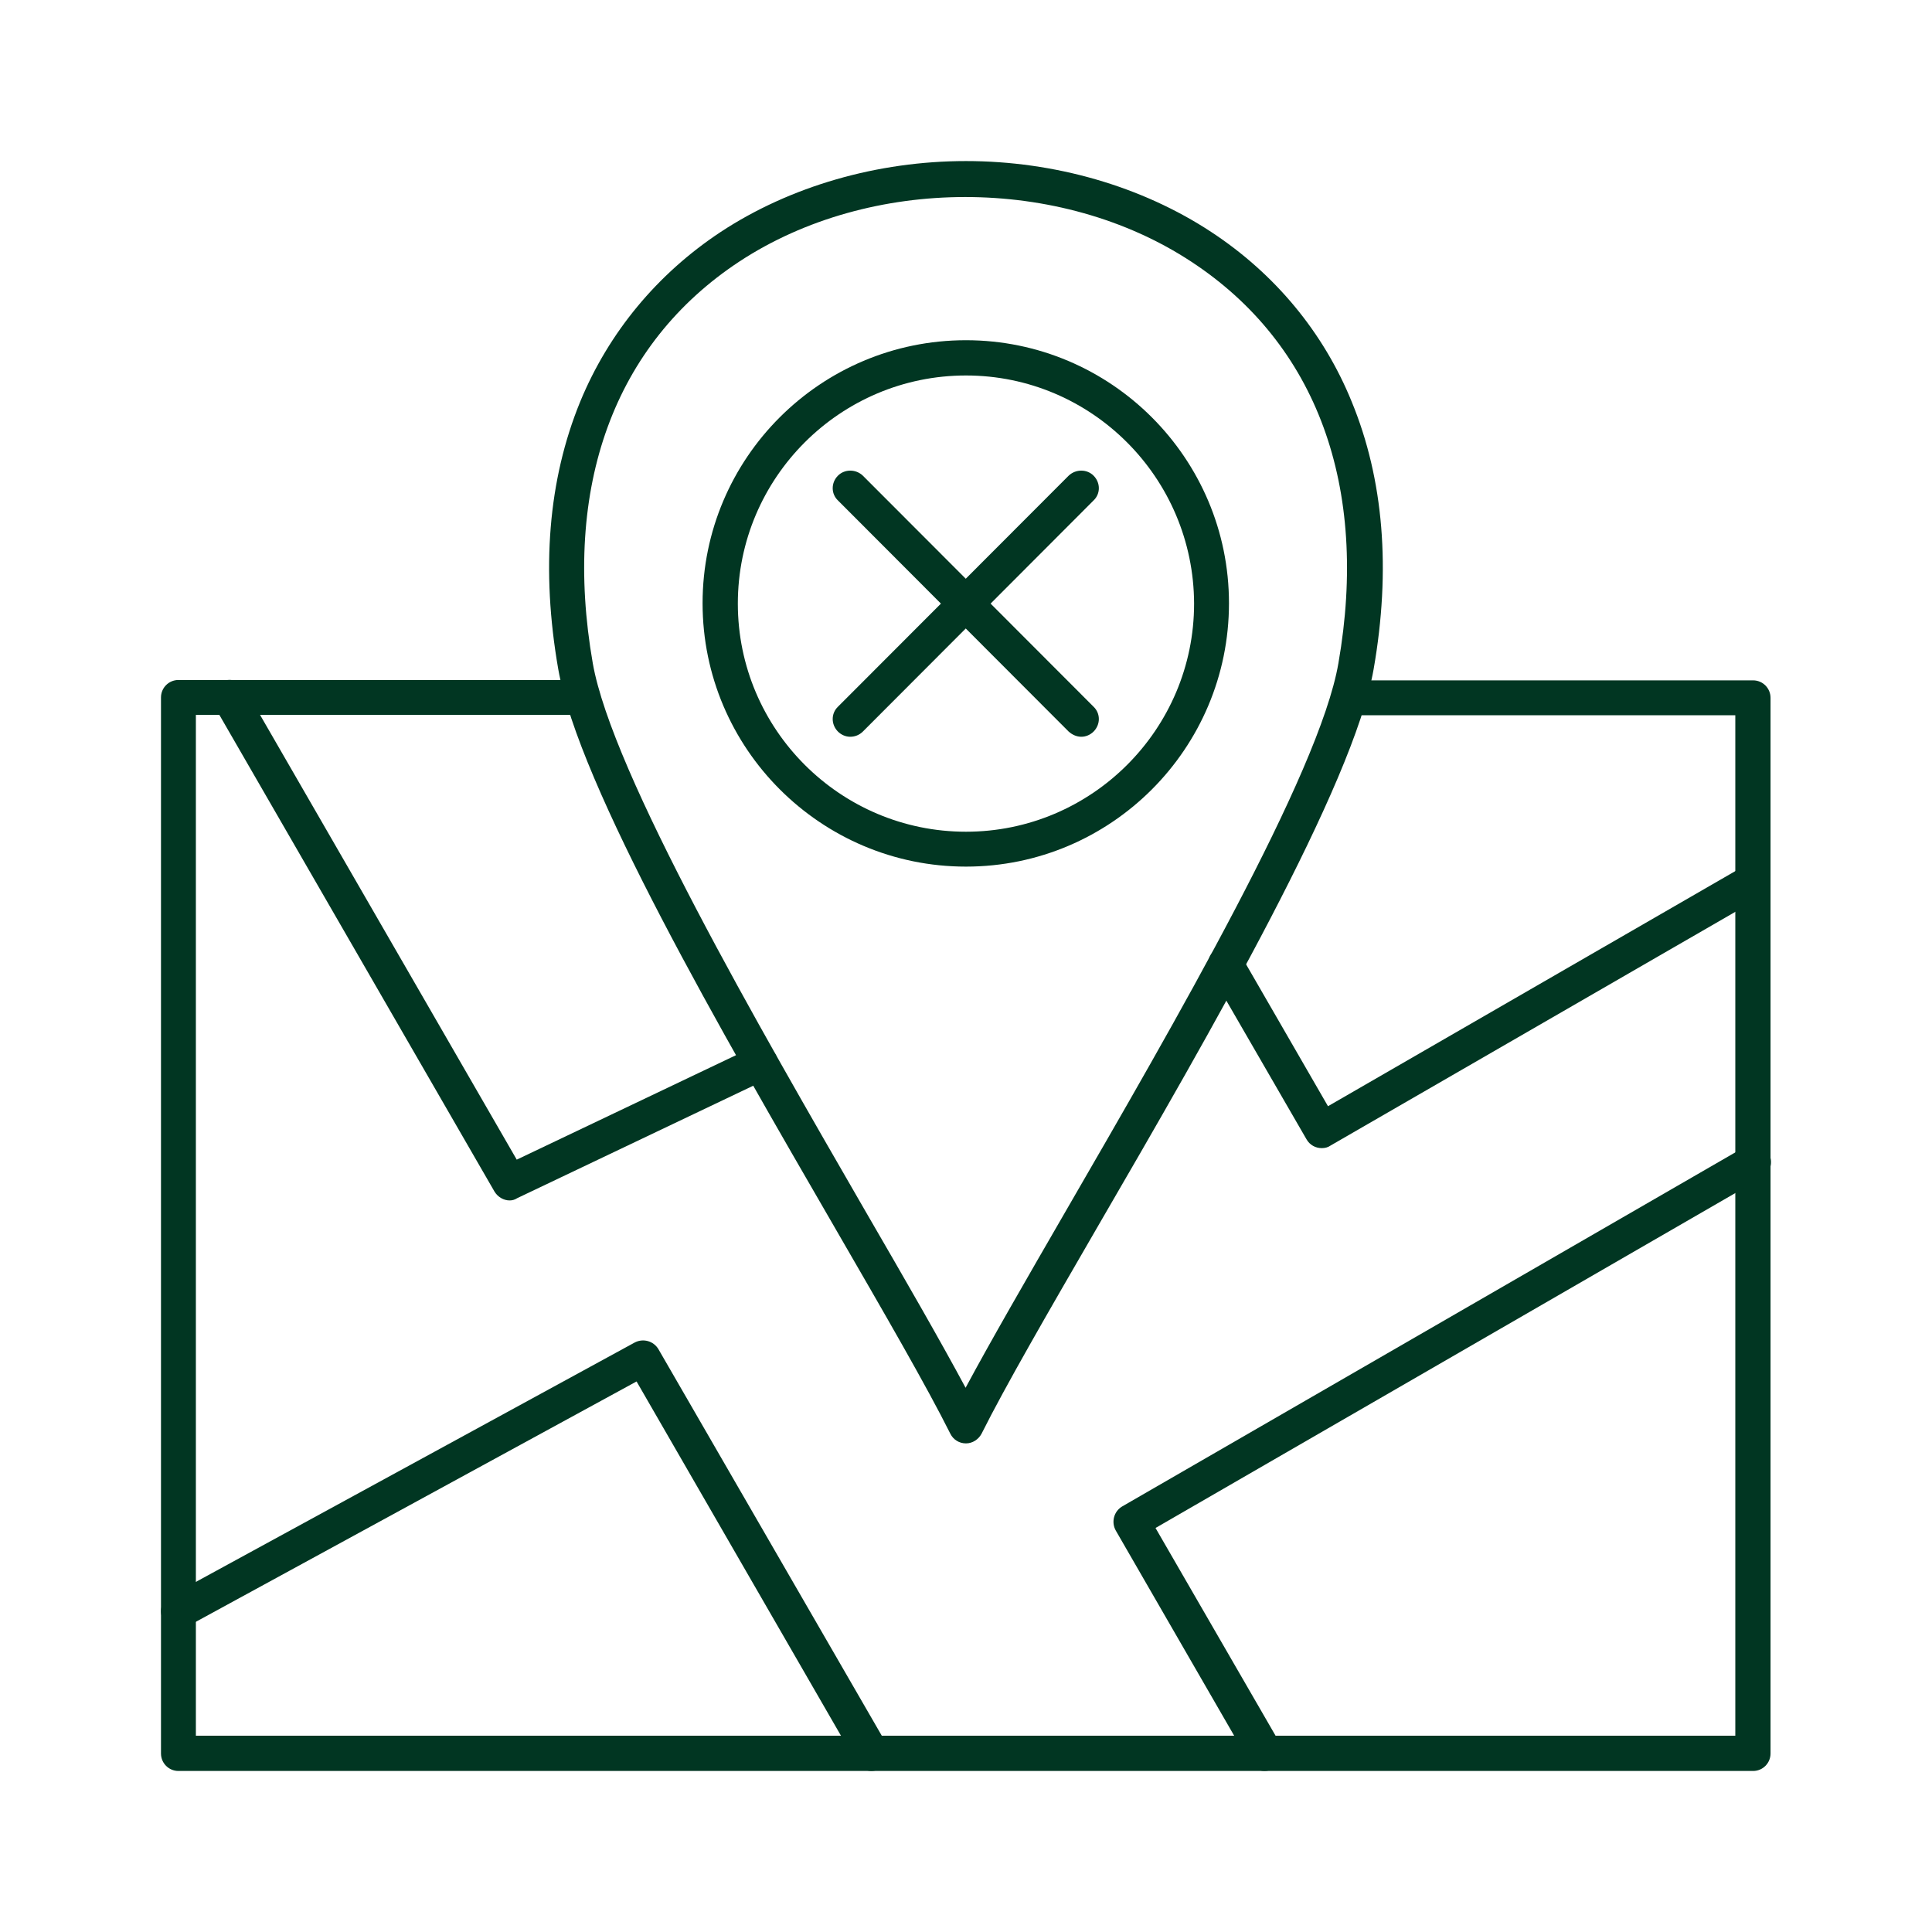
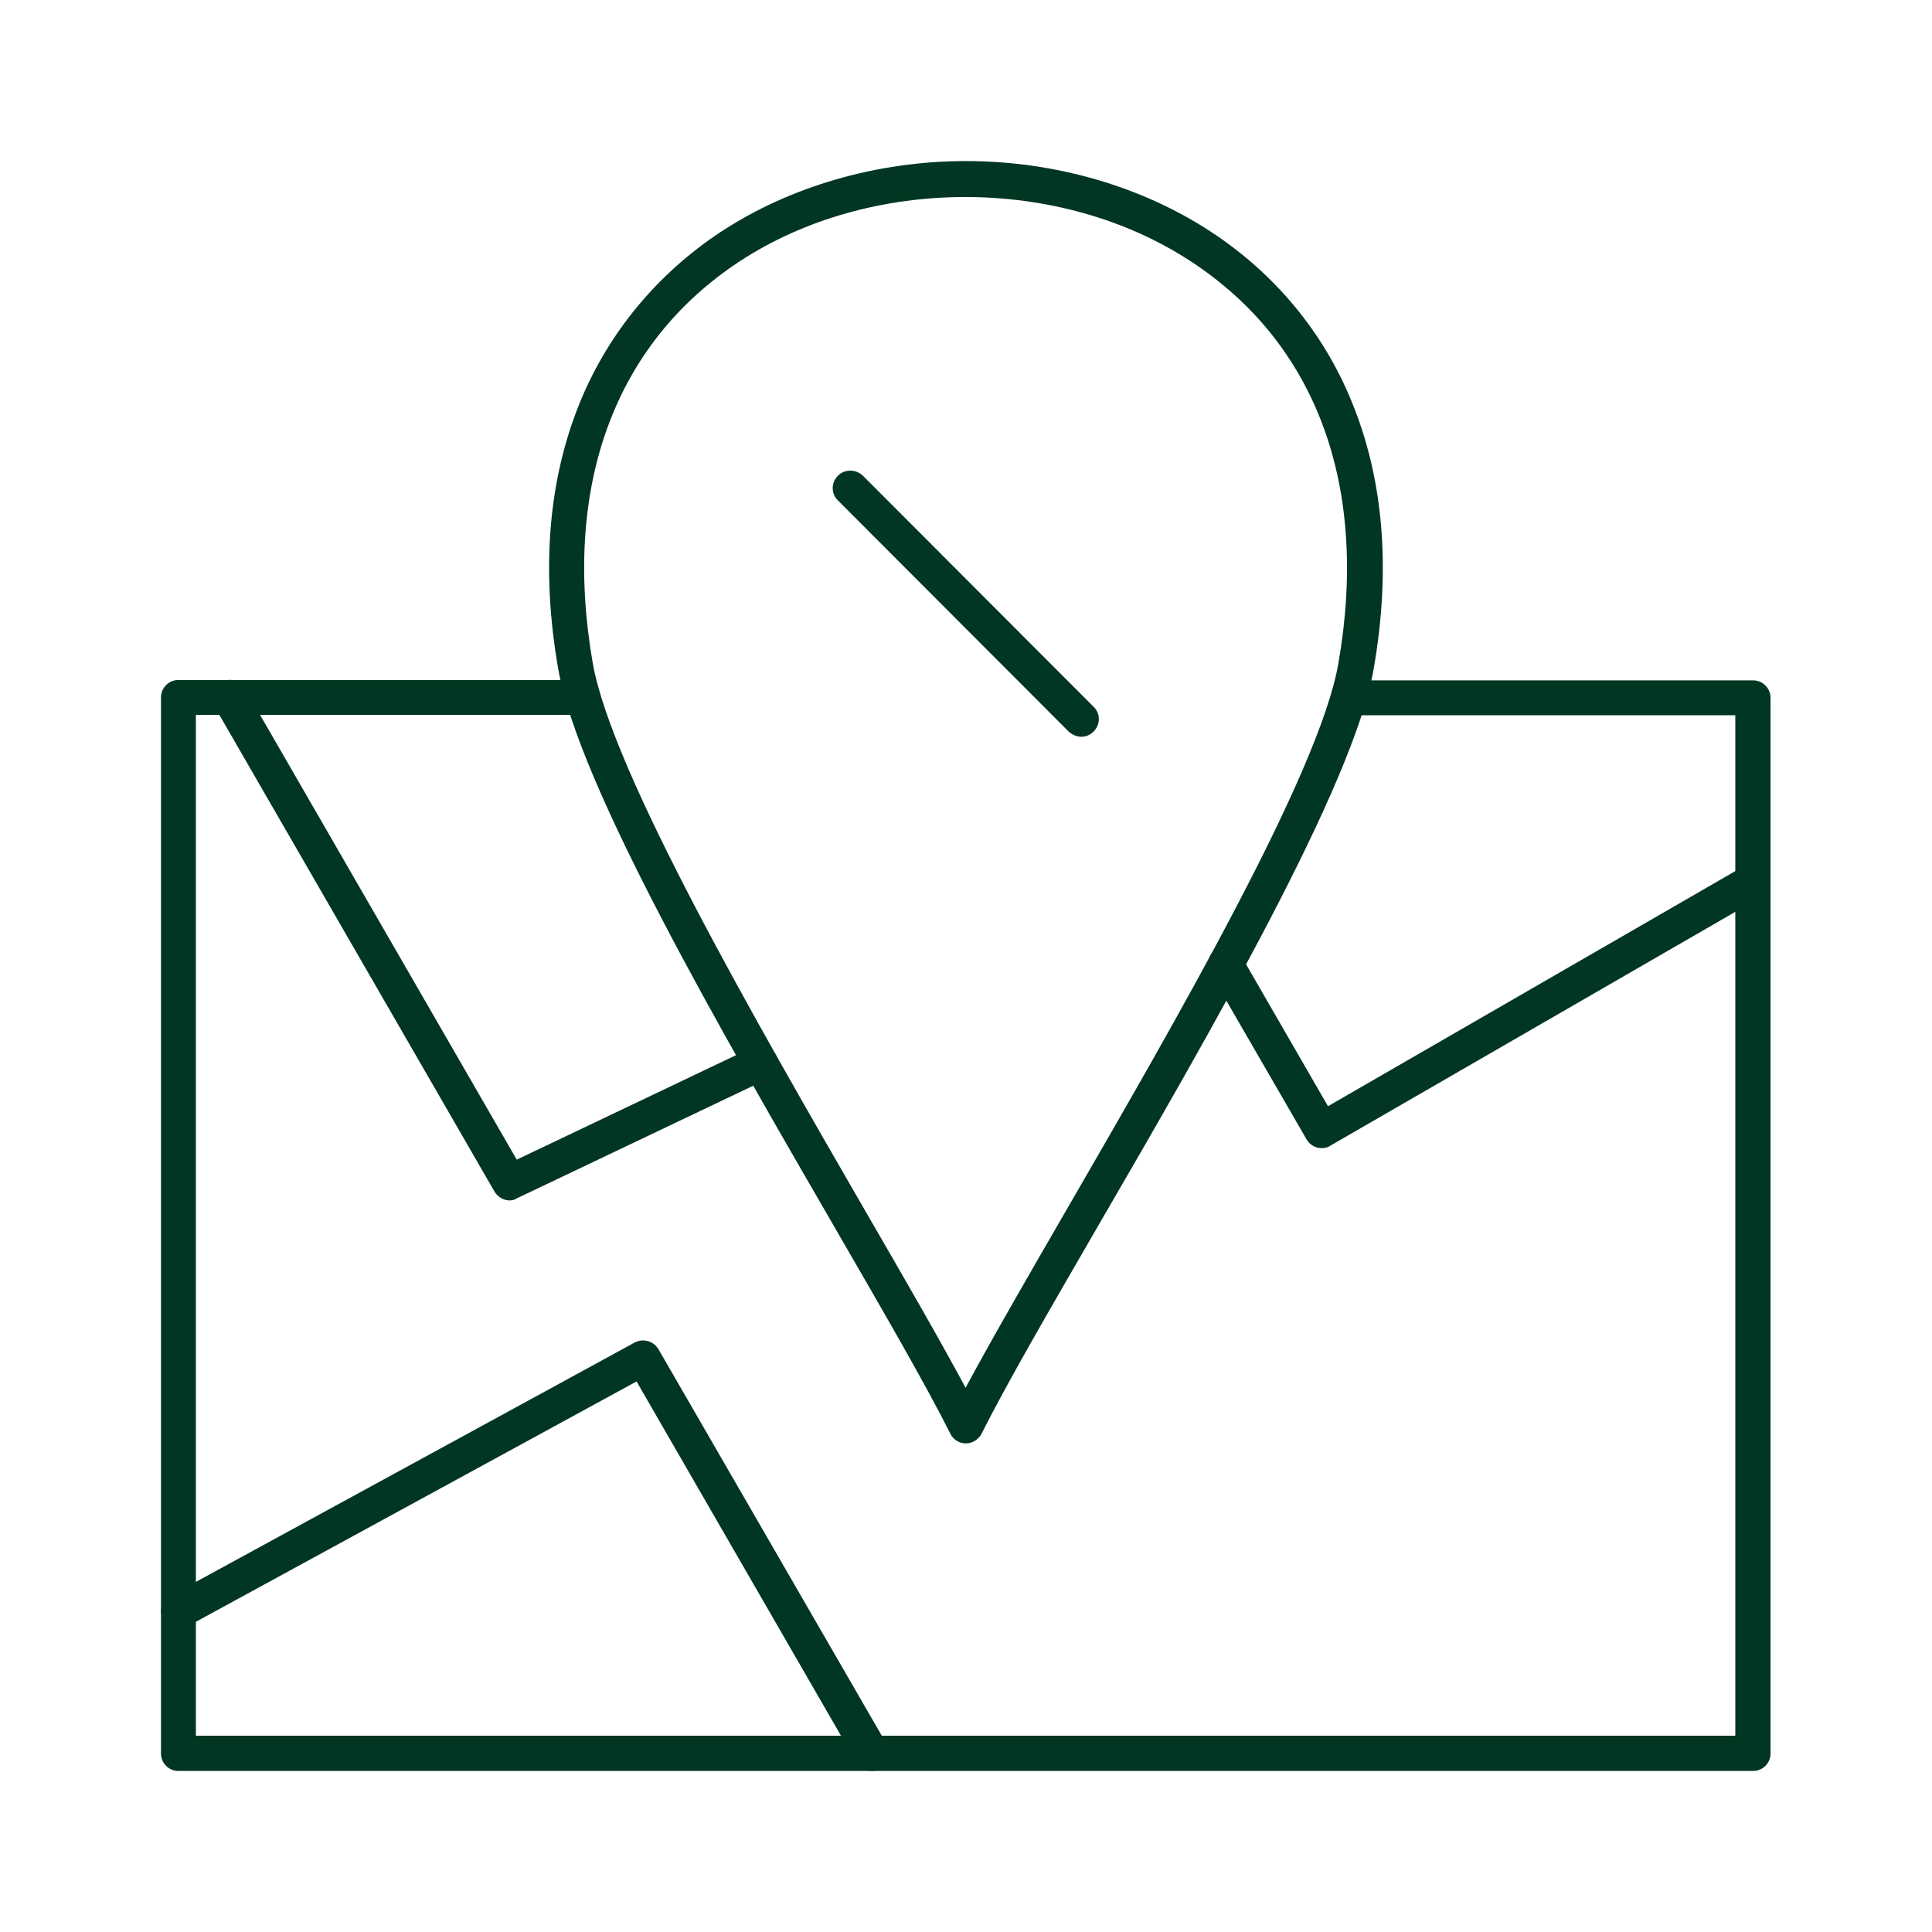
<svg xmlns="http://www.w3.org/2000/svg" width="52" height="52" viewBox="0 0 52 52" fill="none">
  <path fill-rule="evenodd" clip-rule="evenodd" d="M15.955 17.853C16.474 20.808 20.418 27.617 23.293 32.599C24.371 34.457 25.32 36.104 25.989 37.352C26.658 36.104 27.616 34.447 28.684 32.599C31.56 27.628 35.514 20.818 36.023 17.853C36.852 13.101 35.444 9.257 32.059 7.04C28.535 4.724 23.423 4.724 19.899 7.04C16.534 9.257 15.126 13.101 15.955 17.853ZM25.999 38.849C25.819 38.849 25.659 38.75 25.579 38.59C24.941 37.312 23.802 35.345 22.485 33.069C19.409 27.757 15.575 21.138 15.026 18.013C14.557 15.327 14.757 12.911 15.615 10.814C16.384 8.947 17.692 7.37 19.399 6.242C21.266 5.014 23.613 4.335 25.999 4.335C28.385 4.335 30.731 5.014 32.598 6.242C34.316 7.37 35.623 8.947 36.382 10.814C37.241 12.901 37.441 15.327 36.971 18.013C36.422 21.138 32.598 27.757 29.513 33.069C28.195 35.345 27.057 37.312 26.418 38.59C26.338 38.74 26.178 38.849 25.999 38.849Z" fill="#013622" />
-   <path fill-rule="evenodd" clip-rule="evenodd" d="M25.999 10.106C22.614 10.106 19.859 12.861 19.859 16.246C19.859 19.631 22.614 22.386 25.999 22.386C29.383 22.386 32.139 19.631 32.139 16.246C32.129 12.861 29.383 10.106 25.999 10.106ZM25.999 23.325C22.095 23.325 18.91 20.15 18.91 16.236C18.91 12.332 22.085 9.157 25.999 9.157C29.902 9.157 33.078 12.332 33.078 16.236C33.078 20.15 29.902 23.325 25.999 23.325Z" fill="#013622" />
  <path fill-rule="evenodd" clip-rule="evenodd" d="M47.185 47.666H4.803C4.543 47.666 4.333 47.456 4.333 47.196V18.772C4.333 18.512 4.543 18.302 4.803 18.302H15.685C15.945 18.302 16.154 18.512 16.154 18.772C16.154 19.031 15.945 19.241 15.685 19.241H5.272V46.717H46.706V19.251H36.302C36.043 19.251 35.833 19.041 35.833 18.782C35.833 18.522 36.043 18.312 36.302 18.312H47.185C47.444 18.312 47.654 18.522 47.654 18.782V47.196C47.654 47.456 47.444 47.666 47.185 47.666Z" fill="#013622" />
  <path fill-rule="evenodd" clip-rule="evenodd" d="M23.453 47.666C23.293 47.666 23.133 47.586 23.044 47.426L17.133 37.182L5.032 43.782C4.803 43.911 4.513 43.822 4.393 43.592C4.264 43.362 4.353 43.073 4.583 42.953L17.083 36.134C17.313 36.014 17.592 36.094 17.722 36.314L23.872 46.957C24.002 47.186 23.922 47.476 23.702 47.606C23.613 47.645 23.533 47.666 23.453 47.666Z" fill="#013622" />
-   <path fill-rule="evenodd" clip-rule="evenodd" d="M34.036 47.666C33.876 47.666 33.716 47.586 33.627 47.426L30.032 41.196C29.902 40.966 29.982 40.677 30.202 40.547L46.955 30.873C47.185 30.743 47.474 30.823 47.604 31.042C47.734 31.272 47.654 31.561 47.434 31.691L31.101 41.126L34.465 46.947C34.595 47.176 34.515 47.466 34.295 47.596C34.196 47.646 34.116 47.666 34.036 47.666Z" fill="#013622" />
  <path fill-rule="evenodd" clip-rule="evenodd" d="M13.718 32.31C13.559 32.31 13.399 32.22 13.309 32.071L5.771 19.011C5.641 18.782 5.721 18.492 5.941 18.363C6.17 18.233 6.46 18.312 6.59 18.532L13.908 31.212L20.258 28.187C20.498 28.077 20.777 28.177 20.887 28.406C20.997 28.646 20.897 28.926 20.667 29.035L13.918 32.25C13.858 32.29 13.788 32.31 13.718 32.31Z" fill="#013622" />
  <path fill-rule="evenodd" clip-rule="evenodd" d="M35.574 30.902C35.414 30.902 35.254 30.822 35.164 30.663L32.578 26.19C32.449 25.96 32.528 25.671 32.748 25.541C32.978 25.411 33.267 25.491 33.397 25.71L35.743 29.774L46.935 23.314C47.165 23.184 47.455 23.264 47.584 23.484C47.714 23.714 47.634 24.003 47.415 24.133L35.813 30.832C35.743 30.882 35.663 30.902 35.574 30.902Z" fill="#013622" />
-   <path fill-rule="evenodd" clip-rule="evenodd" d="M22.884 19.83C22.764 19.83 22.644 19.78 22.554 19.691C22.365 19.501 22.365 19.201 22.554 19.021L28.764 12.802C28.954 12.622 29.254 12.622 29.433 12.802C29.623 12.991 29.623 13.291 29.433 13.47L23.223 19.691C23.133 19.78 23.014 19.83 22.884 19.83Z" fill="#013622" />
  <path fill-rule="evenodd" clip-rule="evenodd" d="M29.104 19.83C28.984 19.83 28.864 19.78 28.764 19.691L22.554 13.47C22.365 13.291 22.365 12.991 22.554 12.802C22.734 12.622 23.034 12.622 23.223 12.802L29.433 19.021C29.623 19.201 29.623 19.501 29.433 19.691C29.343 19.78 29.224 19.83 29.104 19.83Z" fill="#013622" />
</svg>